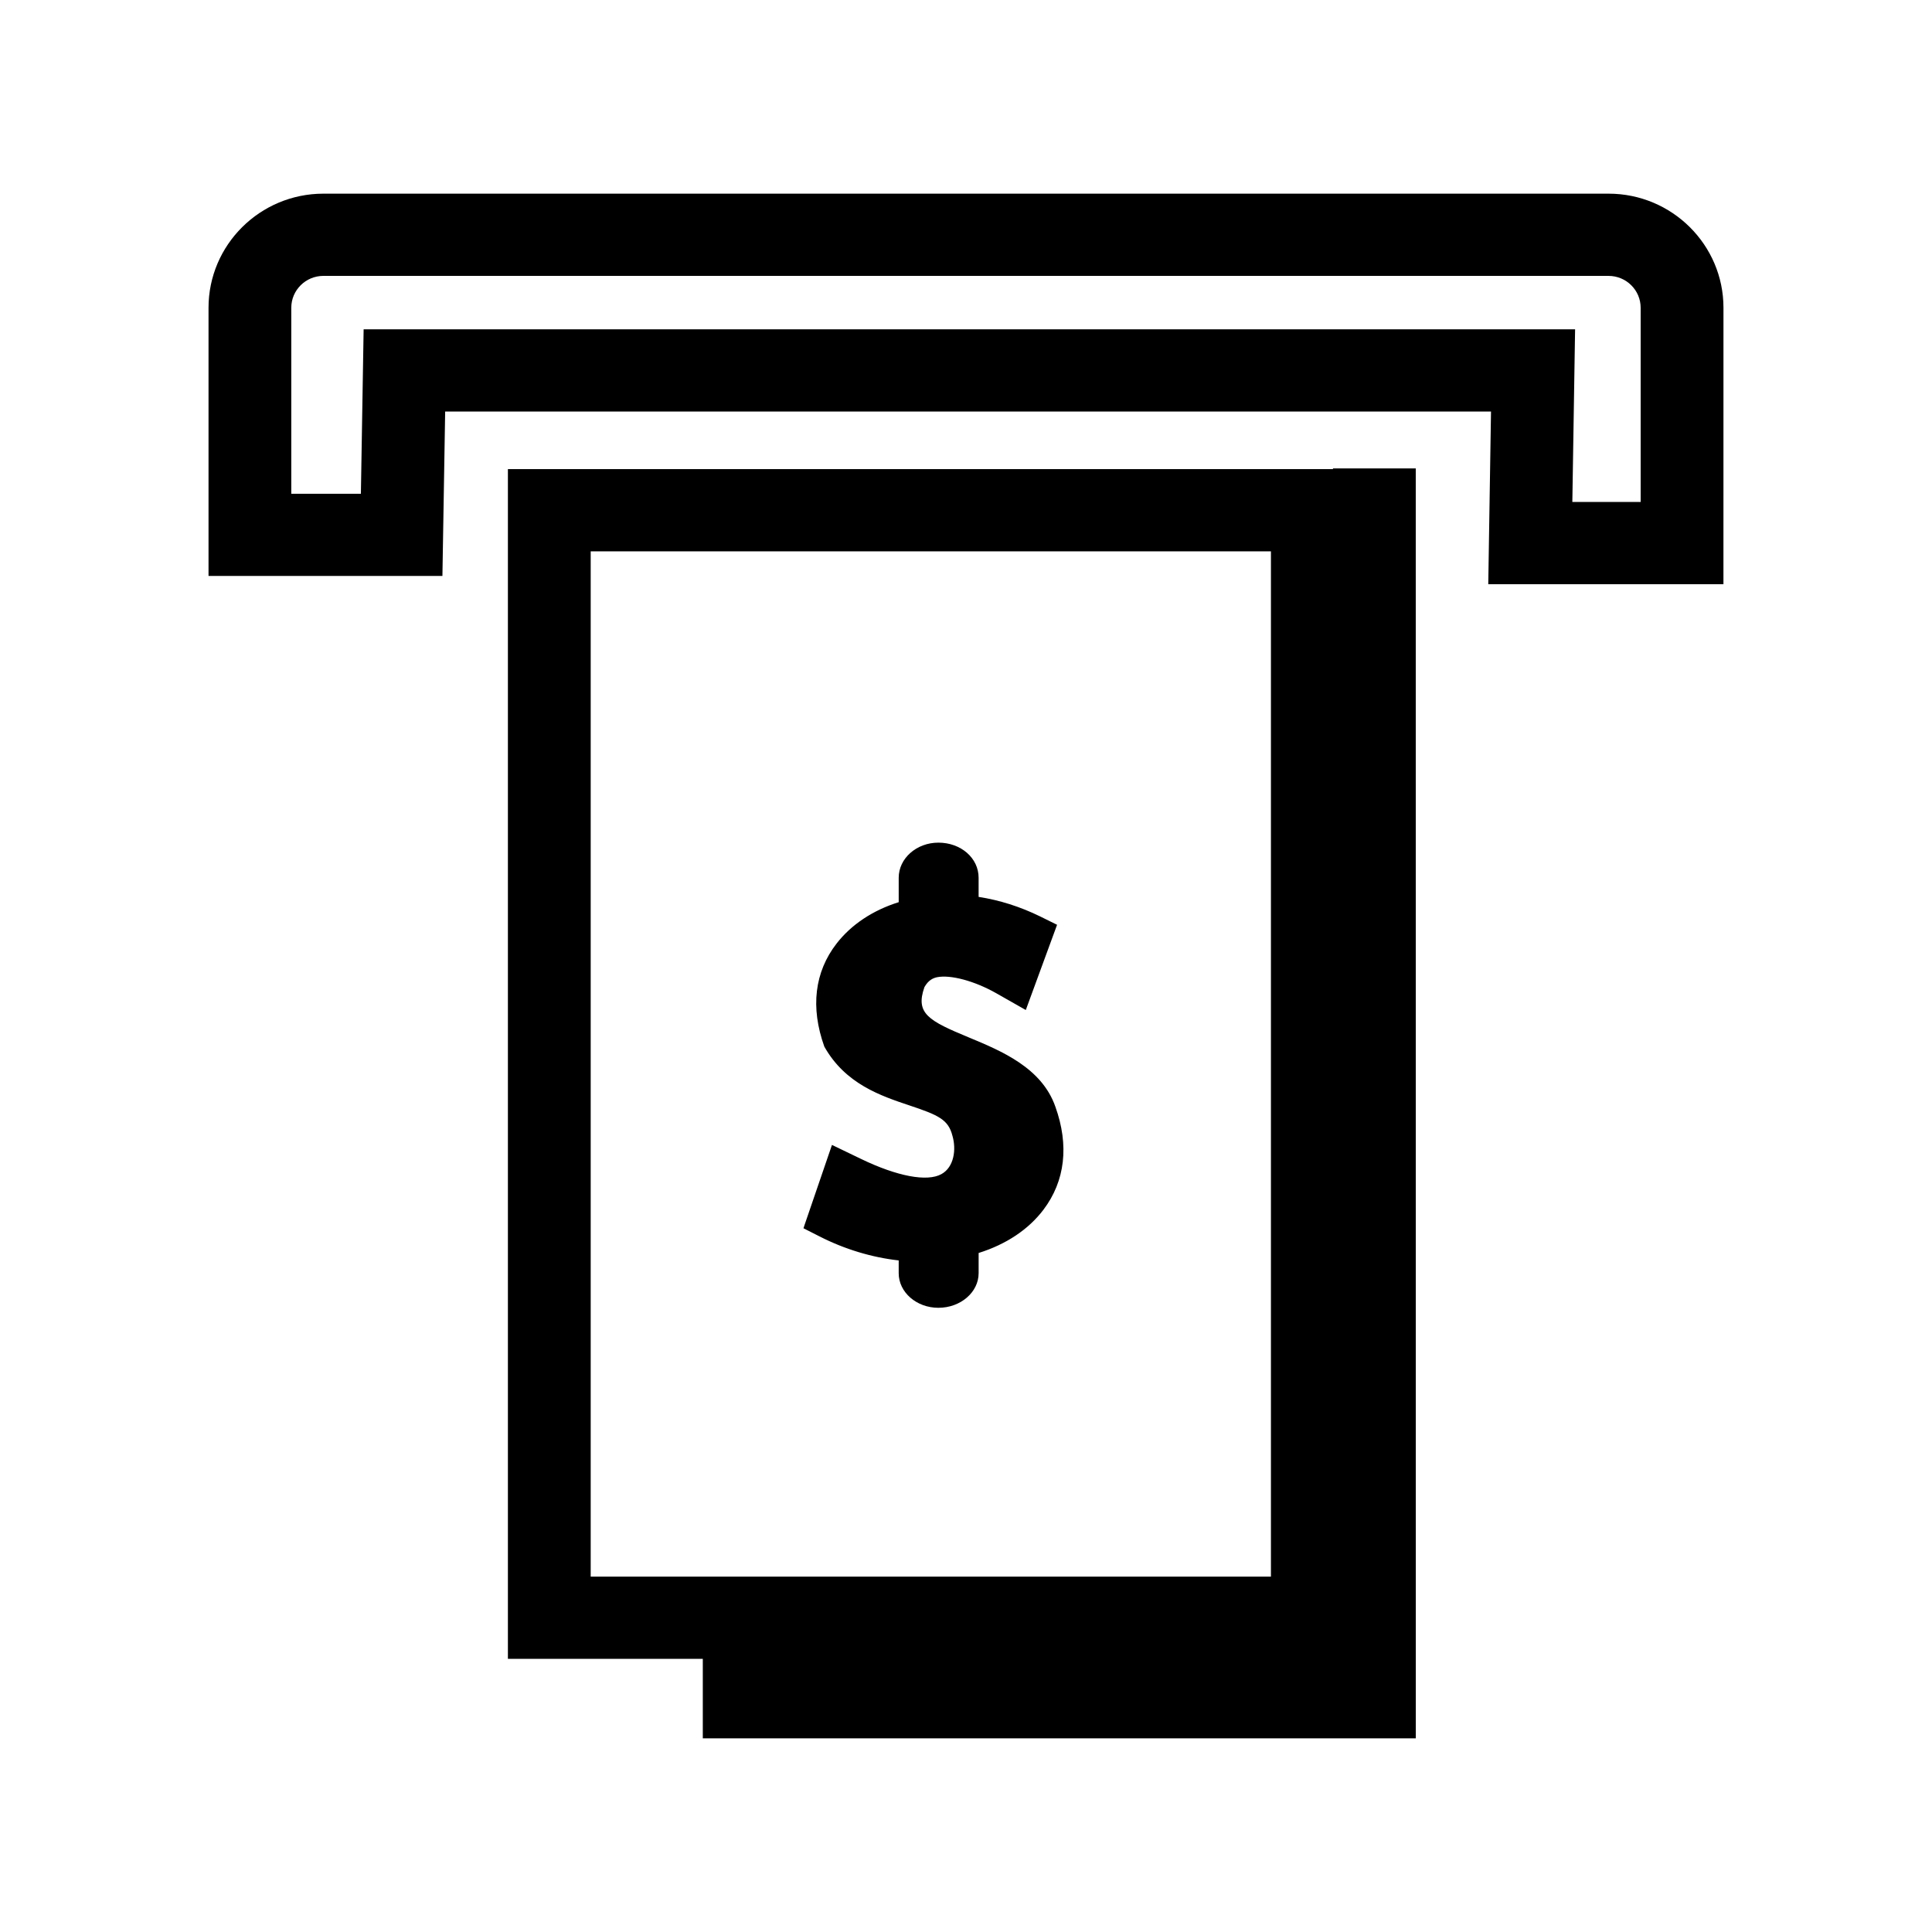
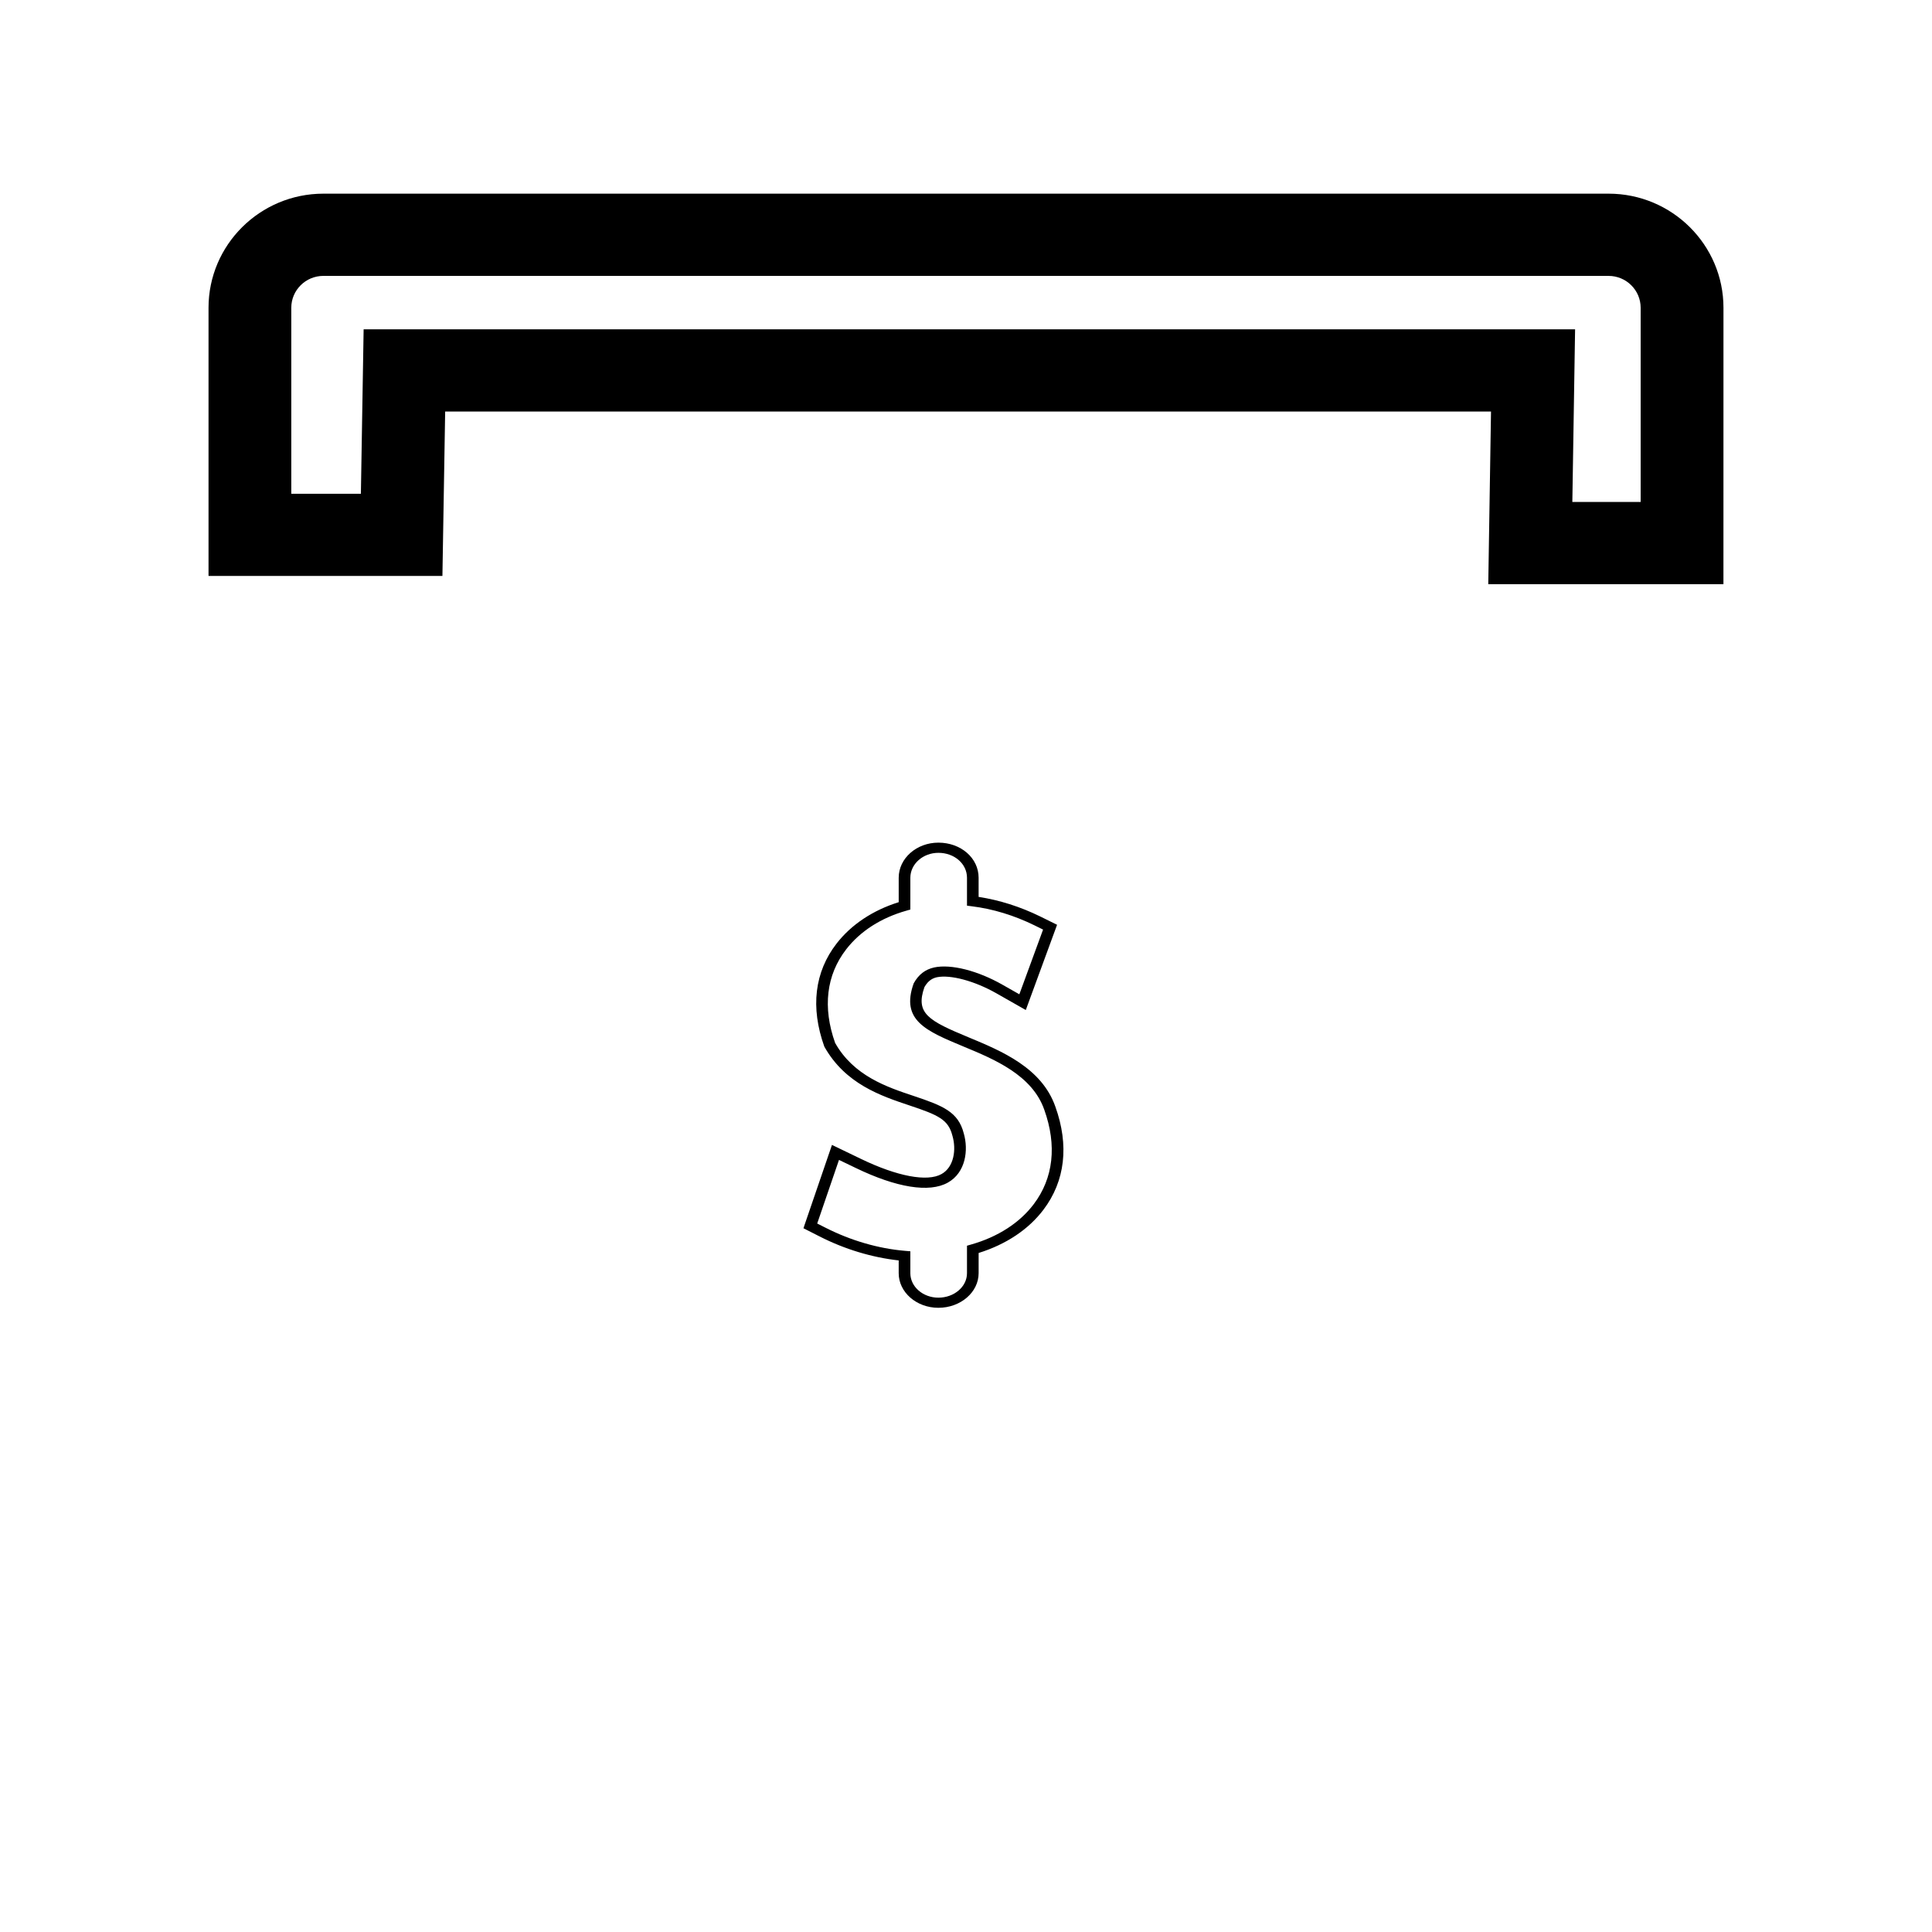
<svg xmlns="http://www.w3.org/2000/svg" fill="#000000" width="800px" height="800px" version="1.1" viewBox="144 144 512 512">
  <g>
-     <path d="m419.24 463.86c-3.953 5.227-10.051 9.141-17.441 11.238v6.328c0 4.309-4.086 7.812-9.113 7.812-4.953 0-8.977-3.504-8.977-7.812v-4.598c-7.359-0.629-14.789-2.773-21.754-6.32l-3.199-1.633 6.656-19.473 6.059 2.926c10.207 4.93 18.523 6.367 22.871 3.949 4.109-2.273 4.727-7.621 3.562-11.625-1.289-5.066-4.902-6.473-12.281-8.941-7.348-2.461-16.492-5.523-21.773-14.93-3.531-9.906-2.324-18.926 3.137-25.965 3.922-5.055 9.762-8.785 16.73-10.754v-7.445c0-4.379 4.023-7.949 8.977-7.949 5.109 0 9.113 3.488 9.113 7.949v6.231c5.789 0.723 11.527 2.477 17.133 5.227l3.352 1.641-7.285 19.871-6.121-3.473c-6.273-3.57-12.953-5.273-16.926-4.43-1.219 0.273-2.992 0.91-4.356 3.328-2.961 8.328 1.734 10.684 12.527 15.168 8.316 3.449 18.66 7.75 22.086 17.492 3.535 9.867 2.512 18.934-2.977 26.188z" />
    <path d="m392.68 490.58c-5.793 0-10.516-4.113-10.516-9.164v-3.391c-7.106-0.789-14.336-2.969-20.996-6.371l-4.238-2.152 0.336-1.02 7.215-21.066 7.734 3.727c9.551 4.609 17.516 6.117 21.285 4 3.324-1.836 3.977-6.508 2.902-10.16-1.086-4.273-3.66-5.457-11.348-8.02-7.59-2.539-17.047-5.699-22.598-15.598-3.734-10.422-2.578-19.793 3.242-27.309 3.914-5.039 9.59-8.816 16.469-10.969v-6.477c0-5.133 4.723-9.301 10.516-9.301 5.977 0 10.66 4.082 10.66 9.301v5.078c5.516 0.84 11.012 2.582 16.348 5.195l4.445 2.195-8.289 22.586-7.816-4.441c-5.816-3.297-12.156-4.965-15.719-4.25-0.977 0.219-2.254 0.723-3.324 2.613-2.469 7.012 1.098 8.922 11.805 13.359 8.59 3.57 19.273 8.008 22.887 18.324 3.688 10.266 2.602 19.711-3.156 27.32-3.965 5.238-9.891 9.184-17.176 11.461v5.352c-0.004 5.062-4.789 9.176-10.668 9.176zm-32.113-22.336 2.156 1.09c6.723 3.422 14.023 5.551 21.129 6.152l1.398 0.117v5.816c0 3.57 3.336 6.477 7.434 6.477 4.18 0 7.578-2.906 7.578-6.477v-7.293l1.059-0.305c7.106-2.016 12.863-5.719 16.625-10.695 5.227-6.906 6.191-15.566 2.793-25.055-3.227-9.184-13.238-13.34-21.273-16.676-10.129-4.207-16.816-6.988-13.336-16.781 1.312-2.383 3.07-3.695 5.434-4.231 4.481-0.957 11.59 0.859 18.152 4.609l4.422 2.508 6.289-17.148-2.254-1.113c-5.422-2.656-11.012-4.367-16.586-5.059l-1.324-0.168v-7.391c0-3.703-3.324-6.613-7.578-6.613-4.094 0-7.434 2.969-7.434 6.613v8.418l-1.059 0.305c-6.699 1.891-12.215 5.426-15.938 10.234-5.277 6.812-6.289 15.387-2.938 24.812 4.926 8.754 13.758 11.703 20.852 14.062 7.699 2.582 11.781 4.188 13.238 9.906 1.289 4.418 0.52 10.41-4.238 13.055-4.891 2.738-13.574 1.344-24.441-3.914l-4.387-2.109z" />
    <path d="m600.73 298.82h-62.324l0.727-45.758h-277.16l-0.727 43.574h-61.984v-71.074c0-16.672 13.648-30.238 30.445-30.238h340.59c16.793 0 30.441 13.566 30.441 30.238zm-40.043-21.789h18.105v-51.469c0-4.66-3.812-8.445-8.504-8.445l-340.59-0.004c-4.691 0-8.504 3.789-8.504 8.445v49.289h18.445l0.727-43.574h321.05z" />
-     <path d="m502.74 583.61h-224.14v-315.29h224.14zm-202.2-21.785h180.27v-271.71h-180.27z" />
-     <path d="m519.2 604.67h-188.95v-21.789h167v-314.75h21.941z" />
  </g>
</svg>